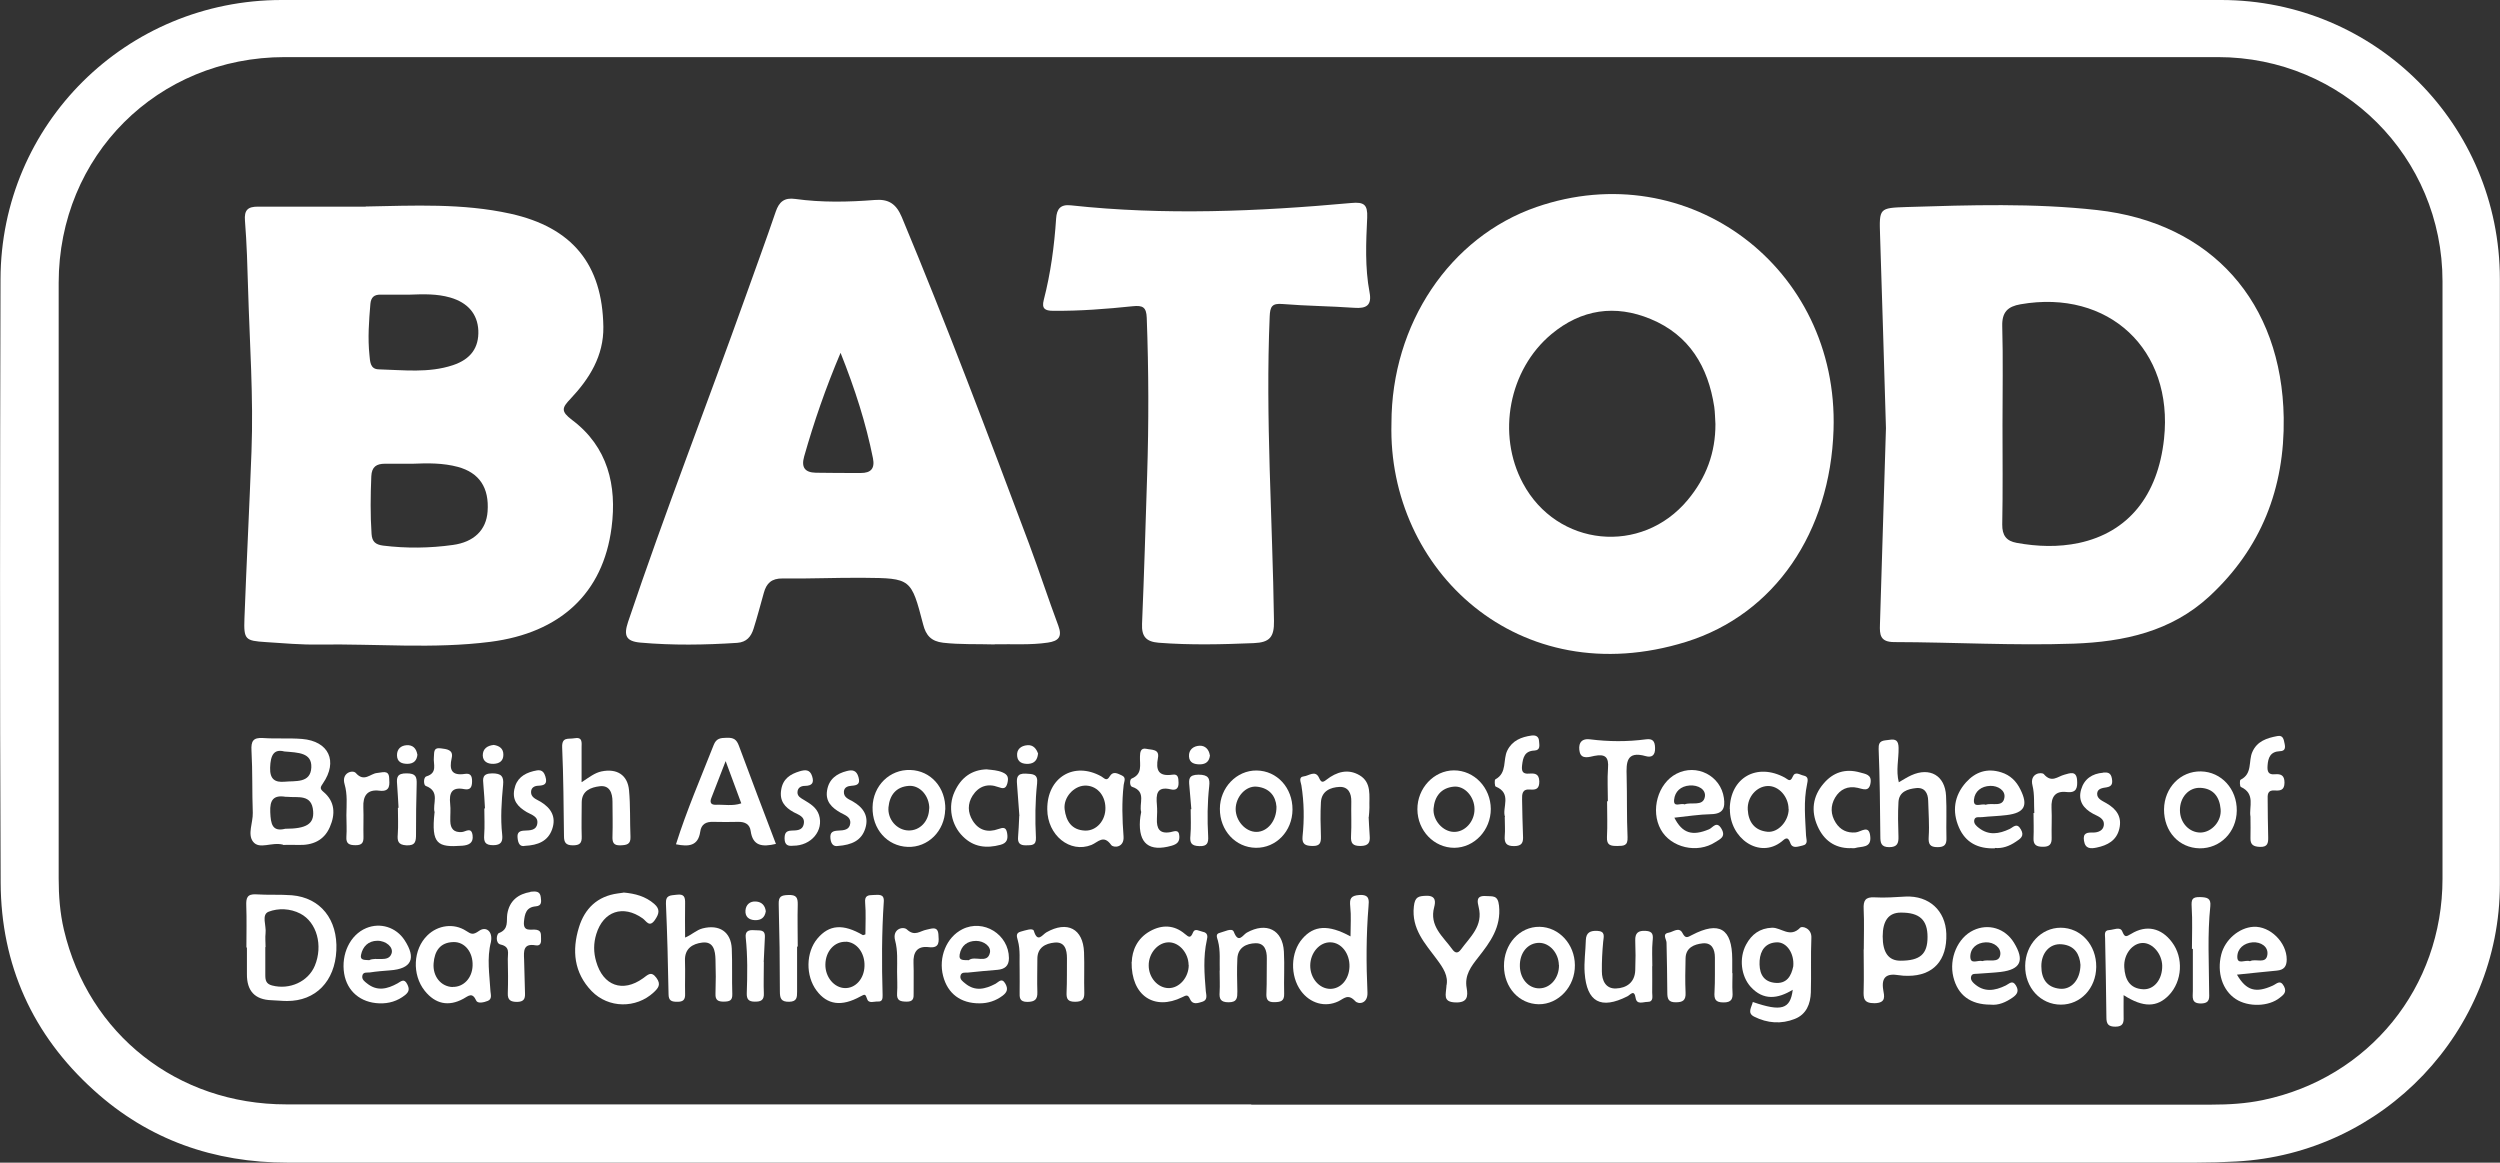
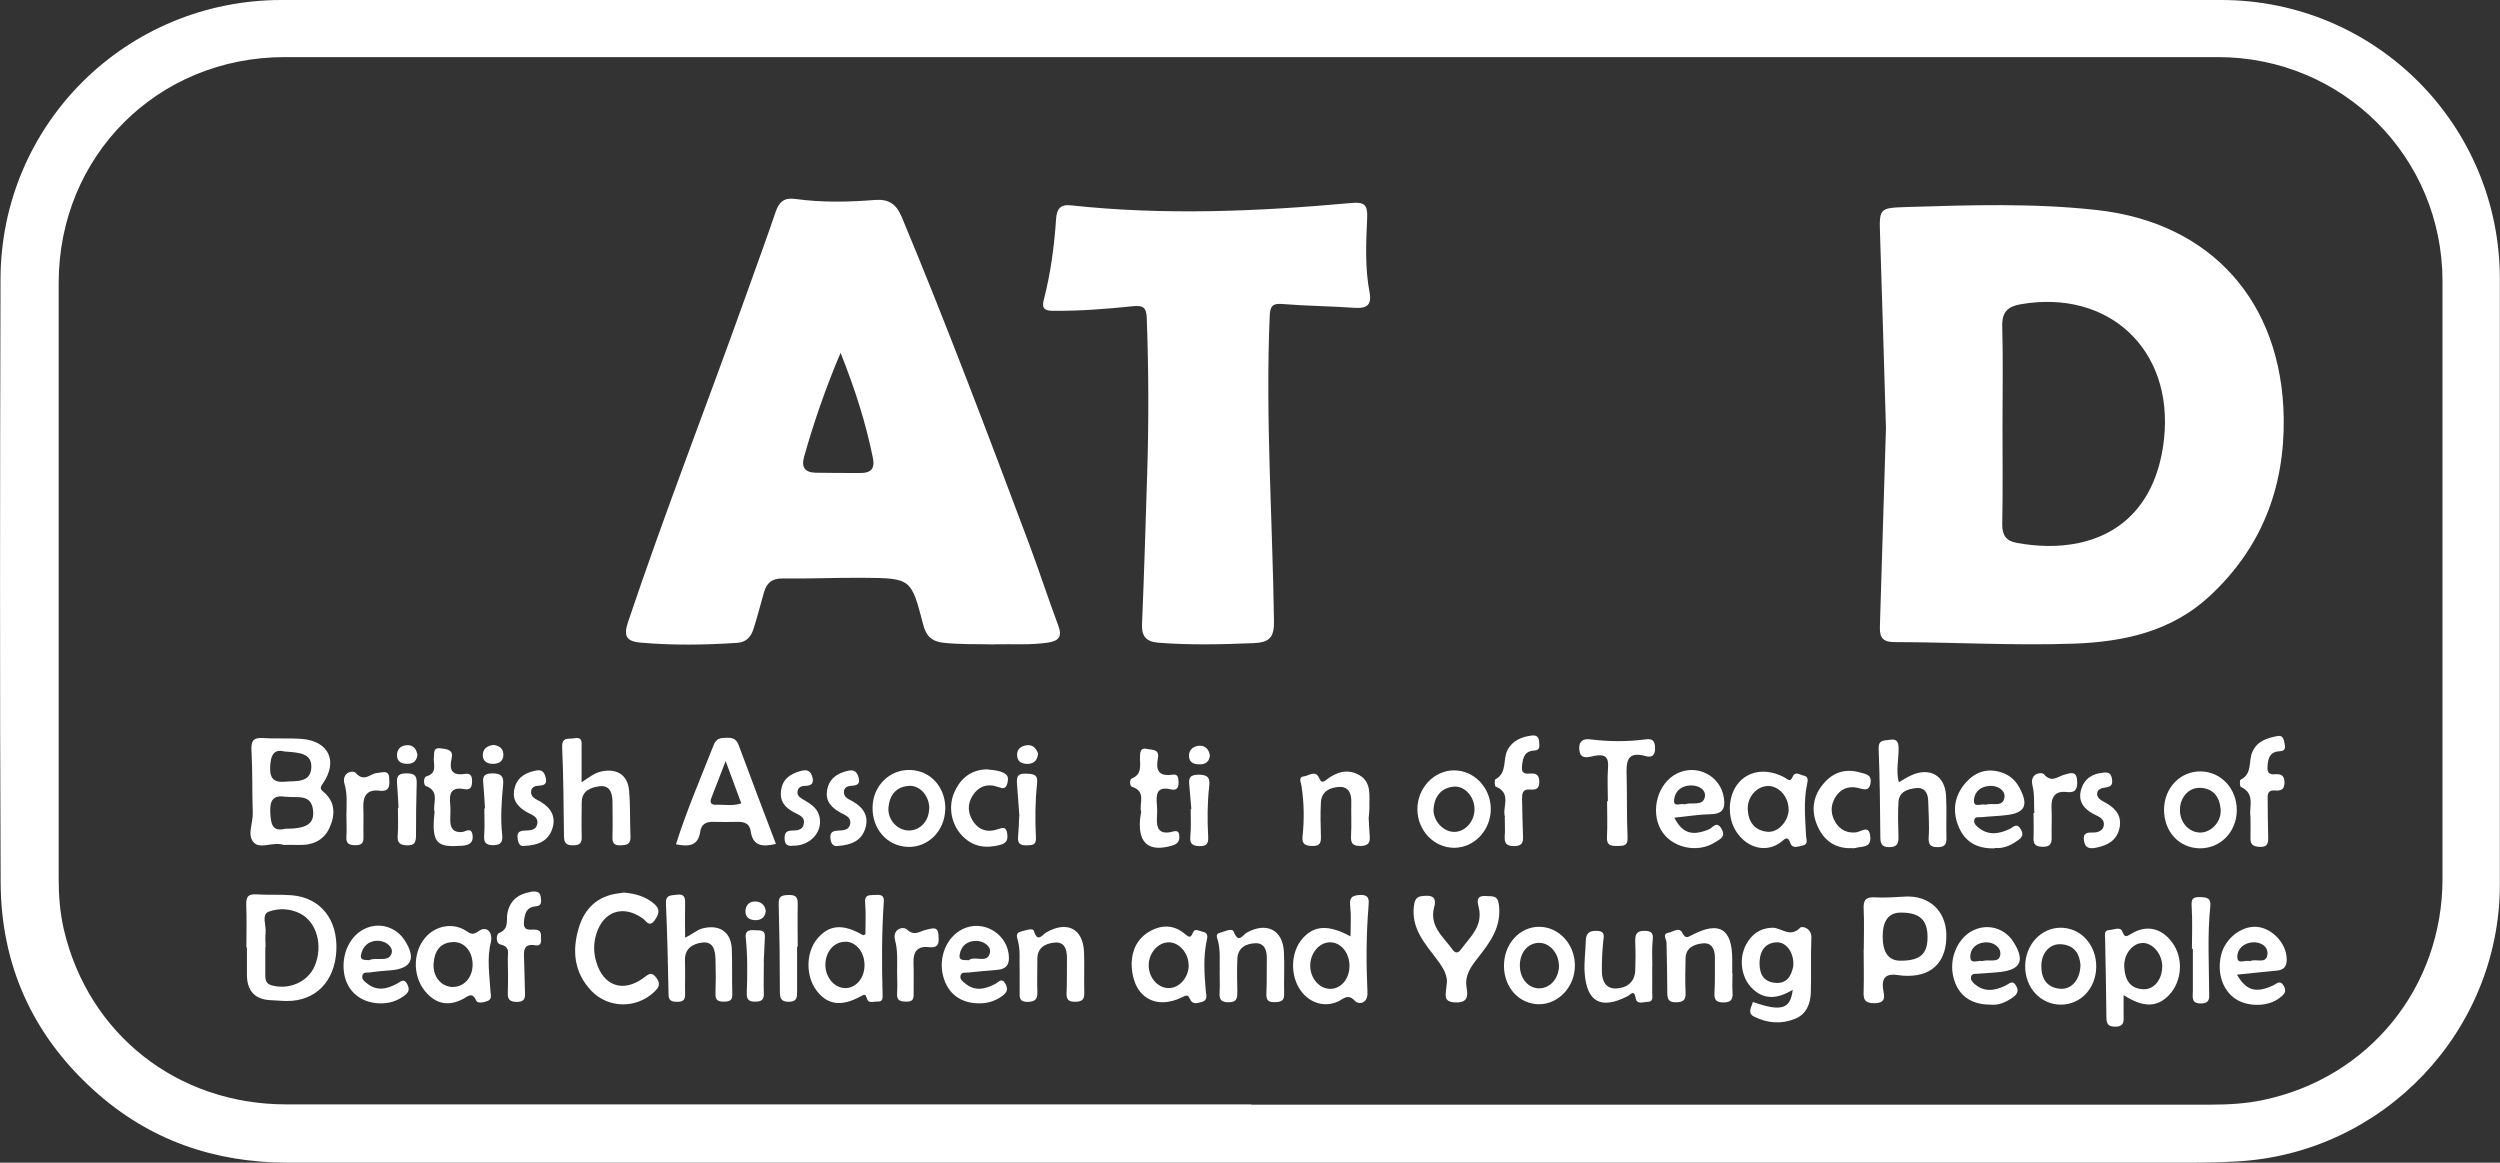
<svg xmlns="http://www.w3.org/2000/svg" id="Layer_2" viewBox="0 0 191.76 89.18">
  <rect x="0" y="0" width="191.76" height="89.18" fill="#333333" stroke="none" />
  <defs>
    <style>.cls-1{fill:#fff;}</style>
  </defs>
  <g id="Layer_1-2">
    <g>
      <path class="cls-1" d="M95.86,89.18c-24.59,0-49.18,0-73.78,0-5.66,0-10.68-1.74-14.89-5.56C2.49,79.37,.08,74.01,.05,67.71-.02,52.28,0,36.85,.04,21.41,.07,9.51,9.69,0,21.61,0,71.19,0,120.77,0,170.36,0c11.84,0,21.39,9.56,21.39,21.41,0,15.47,0,30.95,0,46.42,0,11.26-8.93,20.66-20.21,21.26-1.04,.06-2.08,.09-3.11,.09-24.19,0-48.38,0-72.58,0Zm.12-4.45c24.55,0,49.11,0,73.66,0,1.32,0,2.64-.08,3.93-.35,8.15-1.7,13.78-8.65,13.78-16.98,0-15.27,0-30.55,0-45.82,0-9.55-7.66-17.2-17.23-17.2-49.43,0-98.85,0-148.28,0-9.75,0-17.33,7.56-17.34,17.31,0,15.23,0,30.47,0,45.7,0,1.32,.1,2.64,.4,3.92,1.89,8.03,8.71,13.4,17.05,13.4,24.67,0,49.35,0,74.02,0Z" />
-       <path class="cls-1" d="M28.04,15.84c3.71-.07,7.44-.26,11.11,.55,4.74,1.05,7.06,3.88,7.13,8.68,.03,2.23-1.07,3.98-2.52,5.52-.66,.69-.76,.96,.13,1.63,2.73,2.05,3.44,5.02,3.02,8.24-.65,5.05-3.94,8.08-9.29,8.77-4.38,.56-8.78,.14-13.17,.21-1.35,.02-2.71-.1-4.07-.19-1.57-.1-1.69-.19-1.63-1.81,.16-4.27,.38-8.53,.54-12.8,.16-4.15-.14-8.3-.26-12.45-.05-1.76-.1-3.51-.24-5.26-.07-.83,.23-1.08,.99-1.08,2.76,0,5.51,0,8.27,0Zm3.64,19.73c-.72,0-1.43,0-2.15,0-.65,0-1.02,.23-1.05,.97-.06,1.47-.08,2.94,.02,4.42,.04,.59,.3,.81,.88,.89,1.79,.22,3.58,.2,5.36-.05,1.61-.22,2.56-1.14,2.66-2.57,.13-1.82-.63-2.97-2.29-3.42-1.13-.3-2.29-.29-3.44-.24Zm-.24-12.97c-.76,0-1.52,0-2.27,0-.46,0-.71,.19-.76,.71-.11,1.31-.21,2.63-.07,3.94,.05,.44,.03,1.06,.7,1.08,1.91,.05,3.84,.3,5.7-.32,1.38-.46,2-1.35,1.95-2.66-.06-1.27-.81-2.14-2.16-2.53-1.01-.29-2.05-.26-3.09-.22Z" />
-       <path class="cls-1" d="M106.73,32.47c0-7.62,4.48-14.29,11.12-16.59,11.64-4.02,23.19,4.63,22.79,17.08-.25,7.86-4.51,14.15-11.3,16.27-12.86,4-22.91-5.53-22.61-16.75Zm24.85,.05c-.03-.44-.03-.88-.09-1.31-.47-3.08-1.91-5.51-4.88-6.74-2.72-1.13-5.32-.75-7.61,1.16-3.27,2.73-4.2,7.68-2.19,11.43,2.61,4.89,9.11,5.55,12.65,1.28,1.41-1.69,2.13-3.62,2.12-5.82Z" />
      <path class="cls-1" d="M144.66,32.84c-.15-5.02-.29-9.89-.45-14.75-.07-2.13-.08-2.14,2.03-2.21,4.87-.15,9.75-.31,14.6,.23,8.79,.97,14.19,7.07,14.33,15.94,.08,5.4-1.73,10.02-5.71,13.7-2.92,2.69-6.54,3.48-10.39,3.62-4.59,.16-9.18-.11-13.77-.12-1.09,0-1.13-.56-1.1-1.36,.16-5.07,.31-10.13,.46-15.05Zm8.94-.28c0,2.56,.03,5.11-.02,7.67-.01,.84,.32,1.27,1.11,1.41,1.59,.29,3.19,.34,4.76,.01,3.79-.81,6.07-3.63,6.54-7.99,.74-6.85-4.25-11.5-11.01-10.32-.97,.17-1.43,.59-1.4,1.68,.07,2.51,.02,5.03,.02,7.55Z" />
      <path class="cls-1" d="M76.29,49.43c-1.32-.04-2.63,.02-3.95-.13-.92-.11-1.32-.57-1.53-1.4-.92-3.53-.93-3.55-4.55-3.58-2.08-.02-4.15,.08-6.23,.05-.85-.01-1.24,.37-1.44,1.1-.26,.92-.5,1.85-.79,2.76-.19,.6-.53,1.03-1.26,1.08-2.47,.16-4.94,.2-7.42-.02-1.11-.1-1.29-.54-.95-1.57,2.83-8.42,6.06-16.69,9.05-25.06,.76-2.14,1.55-4.27,2.28-6.42,.26-.76,.66-1.1,1.5-.98,2.02,.28,4.06,.24,6.09,.08,1.08-.09,1.65,.3,2.08,1.31,3.45,8.27,6.61,16.66,9.76,25.05,.78,2.09,1.47,4.21,2.25,6.3,.32,.86,0,1.17-.8,1.29-1.35,.2-2.71,.1-4.07,.13Zm-11.81-22.38c-1.16,2.74-2.05,5.33-2.8,7.97-.23,.82,.05,1.22,.89,1.24,1.15,.02,2.31,.02,3.46,.02,.75,0,1.09-.32,.93-1.13-.54-2.69-1.37-5.29-2.49-8.1Z" />
      <path class="cls-1" d="M87.99,36.48c.13-4.03,.12-8.06-.03-12.1-.03-.83-.31-.97-1.08-.89-2.02,.21-4.06,.37-6.1,.35-.63,0-.89-.17-.72-.83,.53-2.05,.81-4.14,.95-6.26,.05-.71,.32-1.09,1.13-1,7.18,.78,14.35,.47,21.52-.18,.97-.09,1.25,.13,1.21,1.11-.09,1.91-.18,3.84,.18,5.74,.19,1-.24,1.26-1.17,1.19-1.83-.13-3.67-.14-5.5-.29-.81-.07-.96,.19-.99,.96-.33,7.79,.22,15.57,.33,23.35,.02,1.23-.32,1.65-1.55,1.7-2.44,.1-4.86,.16-7.3-.03-.98-.08-1.31-.5-1.27-1.45,.16-3.79,.27-7.58,.39-11.37Z" />
      <path class="cls-1" d="M21.71,64.79c-.88-.23-1.81,.4-2.3-.23-.44-.57,0-1.46-.02-2.21-.06-1.59-.01-3.18-.1-4.77-.04-.73,.12-1.02,.89-.97,.99,.07,2-.01,2.99,.07,2.05,.17,2.77,1.71,1.6,3.41-.2,.29-.25,.4,.03,.64,.91,.75,.93,1.73,.5,2.71-.45,1.04-1.34,1.41-2.43,1.37-.44-.02-.87,0-1.16,0Zm.17-1.22c1.62,0,2.22-.37,2.14-1.35-.1-1.33-1.16-1.02-1.98-1.1-.04,0-.08,0-.12,0-.95-.16-1.23,.25-1.19,1.18,.04,.9,.15,1.52,1.15,1.27Zm-.07-5.93c-.8-.21-1.06,.28-1.09,1.24-.03,.89,.37,1.15,1.12,1.08,.83-.08,1.98,.13,2.04-1.09,.05-1.14-.99-1.14-2.07-1.23Z" />
      <path class="cls-1" d="M18.9,72.68c0-1.07,.03-2.15-.01-3.22-.02-.57,.06-.9,.75-.86,.91,.06,1.84,0,2.75,.07,2.2,.19,3.52,1.86,3.41,4.23-.11,2.37-1.59,3.89-3.79,3.88-.4,0-.79-.05-1.19-.06q-1.9-.06-1.88-2.01c0-.68,0-1.35,0-2.03-.01,0-.02,0-.04,0Zm1.45-.03c0,.72,0,1.43,0,2.15,0,.39,.06,.67,.52,.79,1.34,.35,2.77-.29,3.28-1.52,.64-1.55,.15-3.33-1.11-3.99-.79-.41-1.7-.43-2.43-.15-.58,.22-.17,1.07-.24,1.64-.04,.35,0,.71,0,1.07Z" />
      <path class="cls-1" d="M59.52,64.73c-1.05,.25-1.78,.17-1.94-.99-.07-.52-.44-.71-.95-.7-.64,.01-1.28,.02-1.91,0-.56-.02-.93,.17-1.01,.76-.16,1.09-.88,1.16-1.86,.96,.82-2.6,1.9-5.09,2.89-7.61,.2-.51,.5-.55,.99-.56,.55-.02,.77,.13,.95,.62,.92,2.49,1.87,4.98,2.84,7.53Zm-3.86-6.35c-.44,1.14-.76,1.97-1.09,2.81-.14,.34-.06,.55,.33,.54,.63-.03,1.29,.12,1.96-.11-.39-1.06-.74-1.98-1.2-3.24Z" />
      <path class="cls-1" d="M142.96,72.83c0-1.03,.04-2.07-.01-3.1-.03-.65,.12-.94,.84-.9,.79,.05,1.59-.02,2.38-.06,1.79-.08,3.06,1.07,3.12,2.85,.07,2.04-1,3.23-2.94,3.23-.24,0-.48-.01-.71-.05-.9-.15-1.35,.12-1.19,1.12,.08,.48,.25,1.01-.66,1.03-.87,.01-.86-.41-.84-1.02,.03-1.03,0-2.07,0-3.1,0,0,0,0,0,0Zm1.45-1q0,1.86,1.36,1.86c1.51,0,2.08-.5,2.08-1.82,0-1.31-.61-1.88-2.05-1.87q-1.39,0-1.39,1.83Z" />
      <path class="cls-1" d="M134.46,76.86c2.17,.75,2.87,.56,3.05-.94-1.15,.7-2.25,.84-3.22-.22-.75-.83-.91-2.21-.36-3.24,.42-.79,1.06-1.27,2-1.3,.7-.02,1.37,.81,2.15,0,.15-.16,.9,.04,.86,.78-.06,1.39,0,2.79-.04,4.18-.03,.88-.34,1.68-1.22,2.03-1.04,.42-2.12,.34-3.13-.17-.56-.28-.19-.73-.1-1.13Zm3.09-2.74c.09-.99-.5-1.85-1.24-1.84-.88,.02-1.28,.61-1.34,1.4-.05,.8,.15,1.57,1.11,1.7,.98,.13,1.32-.53,1.47-1.26Z" />
      <path class="cls-1" d="M66.38,71.66c0-.79,.05-1.61-.02-2.42-.05-.55,.22-.58,.62-.59,.39,0,.86-.13,.81,.52-.16,2.38-.16,4.77-.09,7.16,0,.24,0,.51-.35,.49-.29-.02-.72,.19-.84-.2-.13-.38-.16-.38-.51-.19-1.46,.81-2.55,.64-3.36-.44-.86-1.14-.83-2.94,.06-4,.9-1.07,1.97-1.15,3.49-.26,.02,.01,.07-.02,.19-.06Zm-1.49,.58c-.87-.04-1.56,.71-1.58,1.73-.02,.97,.67,1.8,1.5,1.82,.81,.02,1.47-.71,1.5-1.68,.04-1.01-.59-1.84-1.42-1.88Z" />
      <path class="cls-1" d="M103.59,71.82c0-.85,.06-1.57-.02-2.28-.06-.6,.02-.84,.7-.89,.8-.05,.74,.41,.7,.89-.18,2.19-.18,4.39-.08,6.58,.04,.87-.68,.95-.94,.67-.56-.6-.86-.19-1.3,.02-1.02,.48-2.16,.15-2.86-.8-.85-1.16-.8-2.97,.11-4.01,.88-1.02,1.99-1.1,3.68-.18Zm-3.09,2.23c-.01,.97,.68,1.79,1.53,1.8,.82,0,1.45-.73,1.48-1.7,.03-1.01-.62-1.85-1.45-1.87-.83-.03-1.55,.79-1.56,1.77Z" />
      <path class="cls-1" d="M162.89,76.34c0,.64-.01,1.15,0,1.66,.02,.45-.05,.75-.63,.75-.53,0-.69-.19-.69-.7-.02-2.03-.06-4.06-.1-6.08,0-.26-.11-.61,.32-.63,.34-.02,.83-.28,.99,.09,.2,.47,.27,.45,.69,.2,1.17-.72,2.32-.45,3.13,.64,.9,1.19,.79,2.99-.23,4.06-.9,.94-1.96,.98-3.48,0Zm2.96-2.27c-.02-.9-.72-1.73-1.47-1.74-.8-.01-1.5,.86-1.44,1.86,.05,.91,.4,1.64,1.45,1.69,.85,.04,1.48-.77,1.46-1.81Z" />
      <path class="cls-1" d="M145.65,60c.35-.2,.64-.39,.95-.53,1.43-.65,2.59,.02,2.67,1.57,.06,1.07,0,2.15,.03,3.23,.02,.51-.15,.71-.68,.71-.59,0-.72-.23-.68-.81,.06-.91-.02-1.83-.04-2.74-.01-.61-.28-1.05-.93-.98-.64,.07-1.31,.27-1.35,1.08-.05,.87-.03,1.75,0,2.63,.02,.53-.1,.82-.71,.82-.64,0-.68-.35-.68-.84-.02-2.23-.04-4.46-.13-6.69-.03-.71,.38-.63,.81-.7,.52-.09,.71,.07,.72,.61,.02,.86-.22,1.73,.02,2.66Z" />
      <path class="cls-1" d="M47.83,68.46c.89,.08,1.68,.29,2.35,.87,.49,.42,.36,.79,.05,1.24-.43,.61-.66,.06-.94-.13-1.5-1.06-3.01-.55-3.55,1.2-.22,.71-.22,1.41-.01,2.12,.53,1.85,2.03,2.4,3.59,1.28,.38-.27,.63-.59,1.04-.02,.36,.5,.13,.77-.22,1.1-1.35,1.25-3.47,1.23-4.76-.1-1.36-1.41-1.52-3.13-.97-4.9,.44-1.43,1.41-2.38,2.98-2.59,.16-.02,.32-.04,.43-.06Z" />
      <path class="cls-1" d="M110.94,75.65c.19-.78-.25-1.42-.74-2.08-.89-1.2-1.95-2.32-1.75-4.05,.08-.73,.35-.79,.96-.81,.75-.02,.7,.48,.6,.86-.4,1.47,.69,2.27,1.39,3.25,.21,.29,.42,.33,.65,.02,.72-.98,1.73-1.82,1.37-3.26-.1-.42-.22-.9,.55-.85,.52,.04,.92-.1,1.01,.73,.18,1.66-.68,2.81-1.59,3.97-.55,.7-1.07,1.37-.89,2.36,.11,.63,.07,1.14-.88,1.1-.97-.04-.71-.61-.67-1.24Z" />
      <path class="cls-1" d="M44.63,59.99c.59-.39,.99-.71,1.51-.82,1.17-.24,2,.26,2.11,1.45,.11,1.19,.06,2.39,.11,3.58,.02,.57-.29,.62-.75,.64-.57,.03-.65-.24-.63-.72,.03-.88,0-1.75,0-2.63,0-.67-.22-1.28-.99-1.18-.65,.08-1.36,.33-1.37,1.22,0,.88-.03,1.76,0,2.63,.02,.52-.16,.68-.68,.68-.54,0-.68-.22-.68-.71-.03-2.27-.04-4.55-.14-6.81-.03-.82,.48-.61,.91-.69,.68-.13,.58,.33,.58,.72,0,.83,0,1.66,0,2.64Z" />
-       <path class="cls-1" d="M80.33,62.07c-.02-2.43,2.04-3.69,4.14-2.52,.23,.13,.41,.42,.65,0,.26-.44,.62-.21,.93-.07,.36,.16,.17,.47,.14,.73-.15,1.31-.11,2.63-.01,3.94,.07,.89-.78,.9-.95,.66-.59-.82-1-.21-1.51,0-1.65,.66-3.38-.74-3.39-2.73Zm4.46-.11c-.01-1.01-.71-1.74-1.6-1.7-.84,.04-1.63,.91-1.53,1.81,.11,.9,.53,1.6,1.57,1.64,.87,.03,1.58-.77,1.56-1.75Z" />
      <path class="cls-1" d="M132.68,62.05c.03-2.4,2.08-3.57,4.23-2.4,.24,.13,.4,.39,.6-.08,.18-.44,.54-.14,.83-.08,.41,.08,.32,.39,.27,.66-.28,1.31-.14,2.63-.08,3.94,.01,.3,.21,.67-.28,.77-.34,.07-.77,.27-.93-.21-.19-.56-.42-.3-.66-.1-1.7,1.35-3.99-.23-3.97-2.5Zm4.51,.01c0-.95-.75-1.79-1.59-1.77-.86,.02-1.59,.85-1.54,1.81,.05,.95,.52,1.6,1.51,1.7,.82,.08,1.62-.81,1.63-1.73Z" />
      <path class="cls-1" d="M37.66,72.24c-.33,1.26-.11,2.53-.04,3.79,.02,.25,.14,.6-.2,.74-.29,.12-.78,.23-.89-.02-.31-.67-.59-.36-.99-.14-1.14,.62-2.15,.4-2.96-.61-.99-1.24-.9-3.19,.21-4.26,.8-.78,2.02-.95,2.96-.34,.39,.25,.52,.34,1,0,.52-.37,1.06,.03,.91,.83Zm-2.94,3.46c.84,.02,1.5-.68,1.53-1.63,.04-1.02-.59-1.83-1.46-1.81-1.04,.02-1.46,.7-1.53,1.63-.08,1.01,.57,1.79,1.46,1.82Z" />
      <path class="cls-1" d="M86.81,73.79c.03-.87,.4-1.81,1.41-2.37,.92-.51,1.85-.48,2.67,.22,.31,.26,.43,.34,.62-.12,.14-.35,.48-.1,.74-.05,.4,.07,.39,.36,.32,.63-.29,1.31-.19,2.61-.08,3.93,.03,.28,.17,.68-.27,.81-.33,.1-.74,.26-.94-.2-.16-.37-.28-.31-.6-.15-2.13,1.05-3.92-.1-3.88-2.71Zm4.36,.23c-.01-.91-.7-1.72-1.49-1.74-.84-.02-1.58,.82-1.57,1.78,0,.92,.69,1.71,1.5,1.73,.84,.03,1.58-.82,1.57-1.78Z" />
      <path class="cls-1" d="M52.54,71.92c.55-.23,.88-.59,1.36-.71,1.27-.32,2.17,.26,2.23,1.56,.05,1.16,0,2.32,.04,3.47,.02,.52-.22,.58-.65,.59-.44,0-.66-.11-.64-.6,.03-.88,.03-1.76,0-2.64-.02-.66-.14-1.4-1.02-1.29-.73,.09-1.36,.45-1.32,1.4,.03,.84-.01,1.68,.01,2.52,.02,.47-.15,.63-.62,.62-.43,0-.65-.09-.65-.59-.04-2.31-.1-4.63-.2-6.94-.03-.68,.36-.62,.82-.68,.59-.08,.66,.19,.65,.67-.02,.84,0,1.67,0,2.62Z" />
      <path class="cls-1" d="M104.98,62.66c.03,.48,.04,.96,.08,1.43,.05,.54-.09,.79-.7,.8-.59,0-.76-.19-.73-.76,.05-.87,0-1.75,.02-2.63,.02-.66-.24-1.17-.91-1.14-.68,.03-1.37,.31-1.42,1.17-.05,.88-.03,1.76,0,2.63,.01,.47-.06,.74-.64,.73-.54-.01-.83-.12-.77-.73,.14-1.31,.12-2.62-.09-3.93-.04-.24-.25-.63,.19-.68,.38-.04,.88-.5,1.16,.1,.17,.38,.28,.39,.57,.16,.78-.61,1.66-.87,2.55-.34,.94,.56,.72,1.59,.75,2.49,0,.24-.03,.48-.05,.72Z" />
      <path class="cls-1" d="M128.43,62.72c.61,1.2,1.37,1.43,2.66,.89,.29-.12,.58-.69,.96-.03,.35,.62-.13,.79-.47,1.01-1.39,.91-3.42,.43-4.19-.96-.81-1.46-.23-3.54,1.2-4.28,1.55-.8,3.4,.15,3.64,1.86,.11,.76-.06,1.22-.97,1.24-.94,.02-1.88,.17-2.83,.27Zm.78-1.02c.52-.21,1.42,.19,1.56-.58,.1-.57-.52-.92-1.17-.87-.68,.05-1.13,.46-1.19,1.1-.06,.63,.51,.22,.8,.35Z" />
      <path class="cls-1" d="M153.02,65.07c-1.31,.05-2.26-.45-2.76-1.6-.54-1.24-.37-2.44,.54-3.46,.72-.8,1.62-1.11,2.7-.77,.7,.22,1.16,.68,1.47,1.31,.62,1.24,.33,1.8-1.05,1.97-.63,.08-1.27,.09-1.91,.16-.21,.02-.53-.08-.58,.24-.04,.26,.17,.44,.35,.58,.76,.6,1.55,.47,2.36,.09,.29-.14,.56-.52,.87,.03,.3,.52-.05,.72-.38,.94-.51,.35-1.06,.54-1.62,.48Zm-.71-3.34c.49-.19,1.34,.24,1.44-.58,.07-.52-.5-.89-1.09-.87-.68,.02-1.19,.41-1.25,1.06-.06,.69,.57,.26,.9,.39Z" />
      <path class="cls-1" d="M152.68,77.06c-1.54,0-2.51-.73-2.85-2.12-.35-1.42,.33-3.01,1.53-3.58,1.15-.55,2.44-.16,3.12,.95,.83,1.36,.52,2.05-1.01,2.24-.59,.07-1.19,.09-1.79,.14-.18,.02-.42-.04-.49,.22-.05,.22,.07,.38,.22,.52,.77,.71,1.6,.57,2.44,.16,.27-.13,.51-.45,.78,0,.24,.4,.12,.66-.23,.91-.54,.38-1.11,.63-1.73,.56Zm-.61-3.34c.46-.17,1.26,.2,1.36-.48,.08-.53-.47-.99-1.12-.96-.67,.03-1.17,.43-1.18,1.09,0,.66,.59,.24,.94,.35Z" />
      <path class="cls-1" d="M75.14,76.96c-1.45,.01-2.45-.74-2.8-2.1-.37-1.43,.26-2.97,1.47-3.58,1.62-.82,3.57,.39,3.58,2.21,0,.61-.33,.85-.88,.9-.75,.07-1.51,.12-2.26,.21-.2,.02-.52-.07-.58,.26-.05,.27,.18,.42,.36,.57,.77,.64,1.54,.44,2.33,.03,.24-.13,.48-.5,.76,0,.22,.4,.13,.65-.21,.91-.53,.4-1.12,.59-1.77,.59Zm-.83-3.31c.46-.38,1.43,.31,1.62-.57,.11-.48-.46-.91-1.06-.91-.68,0-1.14,.37-1.26,1.04-.09,.51,.33,.42,.7,.44Z" />
      <path class="cls-1" d="M132.89,74.65c0,.48-.03,.96,0,1.44,.04,.52-.07,.81-.7,.8-.62,0-.72-.26-.68-.81,.05-.87,.02-1.75,.03-2.63,0-.64-.24-1.17-.95-1.09-.63,.07-1.28,.32-1.3,1.14-.02,.88-.04,1.76,0,2.64,.03,.6-.22,.74-.76,.74-.56,0-.64-.27-.64-.74,0-1.28-.04-2.56-.06-3.83,0-.27-.37-.68,.17-.77,.34-.06,.8-.48,1.06,.04,.23,.44,.39,.31,.72,.14,2.09-1.09,3.08-.5,3.09,1.85,0,.36,0,.72,0,1.08Z" />
      <path class="cls-1" d="M93.56,74.45c-.03-.7,.07-1.5-.14-2.29-.05-.2-.22-.52,.12-.6,.37-.09,.97-.43,1.1-.08,.36,.93,.68,.24,.99,.06,1.5-.84,2.76-.23,2.85,1.45,.06,1.07-.01,2.15,.02,3.23,.02,.57-.26,.64-.73,.65-.56,.02-.66-.23-.63-.72,.04-.88,.01-1.75,.03-2.63,.01-.63-.18-1.19-.87-1.17-.69,.02-1.35,.32-1.39,1.18-.04,.84-.02,1.68,0,2.51,0,.48,0,.84-.67,.84-.63,0-.73-.27-.69-.79,.03-.52,0-1.04,0-1.65Z" />
      <path class="cls-1" d="M171.59,74.77c.71,1.22,1.44,1.42,2.74,.83,.31-.14,.57-.49,.86,.05,.24,.46-.04,.66-.32,.88-.85,.69-2.42,.73-3.38,.1-1.02-.67-1.46-2.03-1.11-3.42,.29-1.14,1.37-2.06,2.47-2.12,1.28-.07,2.55,1.2,2.55,2.5,0,.54-.21,.81-.76,.86-.99,.09-1.97,.2-3.06,.31Zm.99-1.04c.43-.24,1.25,.27,1.34-.52,.07-.6-.5-.97-1.13-.93-.67,.05-1.18,.48-1.18,1.12,0,.63,.62,.19,.97,.33Z" />
      <path class="cls-1" d="M29.09,76.96c-1.43-.05-2.46-.92-2.69-2.27-.25-1.51,.46-2.99,1.69-3.5,1.08-.45,2.29-.07,2.94,.92,.92,1.41,.54,2.2-1.11,2.32-.52,.04-1.04,.08-1.55,.16-.2,.03-.53-.07-.58,.27-.04,.27,.17,.42,.36,.57,.78,.63,1.56,.43,2.34,0,.27-.15,.51-.42,.75,.07,.18,.36,.14,.57-.16,.82-.59,.47-1.26,.67-2,.64Zm-.77-3.31c.52-.27,1.46,.2,1.71-.5,.18-.5-.44-1-1.09-.99-.69,.01-1.12,.44-1.25,1.09-.09,.43,.3,.37,.64,.4Z" />
-       <path class="cls-1" d="M99.14,62.1c-.01,1.66-1.26,2.95-2.81,2.93-1.56-.02-2.77-1.33-2.76-2.99,0-1.63,1.29-2.96,2.82-2.94,1.57,.02,2.76,1.33,2.75,3Zm-1.23-.23c-.06-.81-.54-1.43-1.51-1.53-.85-.08-1.61,.78-1.62,1.71,0,.92,.76,1.76,1.59,1.76,.84,0,1.56-.84,1.54-1.94Z" />
      <path class="cls-1" d="M78.21,74.4c-.03-.76,.07-1.52-.14-2.27-.07-.27-.19-.56,.22-.67,.34-.09,.93-.31,1.01-.06,.29,.96,.65,.29,.97,.11,1.59-.9,2.81-.28,2.88,1.53,.04,1.04-.01,2.08,.02,3.12,.01,.53-.19,.67-.7,.68-.55,0-.68-.2-.66-.7,.04-.88,.02-1.76,.03-2.64,0-.67-.17-1.28-.96-1.2-.69,.07-1.32,.38-1.31,1.27,0,.84-.03,1.68,0,2.52,.02,.57-.19,.75-.76,.76-.62,0-.61-.34-.6-.76,.01-.56,0-1.12,0-1.68Z" />
      <path class="cls-1" d="M72.5,62.1c-.04,1.65-1.32,2.92-2.88,2.86-1.57-.06-2.73-1.37-2.69-3.05,.03-1.64,1.31-2.9,2.89-2.85,1.58,.05,2.73,1.35,2.69,3.04Zm-1.22-.08c.01-.96-.71-1.8-1.57-1.74-.98,.07-1.47,.71-1.56,1.64-.08,.94,.65,1.75,1.52,1.78,.89,.03,1.59-.71,1.6-1.69Z" />
      <path class="cls-1" d="M108.72,62.08c-.01-1.62,1.26-2.98,2.8-2.99,1.56,0,2.82,1.32,2.83,2.96,0,1.63-1.26,2.97-2.8,2.98-1.55,0-2.82-1.31-2.83-2.95Zm4.38-.02c0-.95-.76-1.81-1.6-1.72-.97,.1-1.46,.75-1.54,1.68-.07,.9,.72,1.78,1.56,1.79,.85,.02,1.59-.8,1.58-1.75Z" />
      <path class="cls-1" d="M165.99,62.08c.02-1.66,1.26-2.94,2.83-2.91,1.57,.03,2.77,1.35,2.75,3.01-.02,1.65-1.27,2.91-2.85,2.89-1.59-.03-2.74-1.29-2.73-2.99Zm2.82,1.78c.85-.03,1.61-.88,1.52-1.8-.08-.92-.54-1.58-1.55-1.63-.9-.04-1.58,.74-1.57,1.72,0,.97,.73,1.73,1.6,1.71Z" />
      <path class="cls-1" d="M160.79,74.17c-.02,1.64-1.2,2.89-2.71,2.89-1.56,0-2.77-1.31-2.74-2.99,.02-1.62,1.23-2.91,2.72-2.91,1.55,0,2.75,1.32,2.73,3.01Zm-1.21-.16c-.06-.79-.42-1.49-1.44-1.58-.91-.08-1.57,.66-1.56,1.69,0,.95,.42,1.62,1.42,1.72,.88,.09,1.57-.69,1.58-1.83Z" />
      <path class="cls-1" d="M115.36,74.1c-.01-1.69,1.2-3.03,2.73-3.01,1.49,.02,2.7,1.33,2.71,2.94,.02,1.64-1.25,3.01-2.77,3-1.51-.02-2.66-1.28-2.67-2.93Zm4.21-.09c-.02-.91-.71-1.69-1.51-1.69-.87,0-1.51,.76-1.48,1.8,.02,.96,.66,1.69,1.48,1.69,.86,0,1.54-.8,1.52-1.79Z" />
      <path class="cls-1" d="M123.33,61.44c0-.84-.05-1.68,.01-2.51,.07-.84-.19-1.12-1.05-.95-.35,.07-.98,.3-1.12-.29-.11-.49-.02-1.08,.79-.98,1.43,.18,2.86,.19,4.29,0,.52-.07,.69,.14,.7,.66,.02,.57-.26,.76-.71,.63-1.51-.43-1.5,.5-1.47,1.54,.04,1.55,0,3.11,.07,4.67,.03,.68-.29,.67-.78,.68-.51,0-.83-.04-.8-.68,.05-.91,.01-1.83,.01-2.75,.02,0,.03,0,.05,0Z" />
      <path class="cls-1" d="M126.73,74.1c0,.68,.01,1.36,0,2.04,0,.29,.13,.72-.38,.71-.31,0-.8,.24-.89-.3-.11-.69-.4-.25-.63-.13-2.03,1.03-3.12,.45-3.28-1.8-.06-.83,.07-1.67,.09-2.51,.02-.59,.35-.73,.87-.71,.65,.03,.5,.43,.46,.84-.07,.75-.11,1.51-.1,2.27,0,.71,.3,1.34,1.08,1.31,.82-.03,1.45-.47,1.48-1.4,.03-.76,.03-1.52,0-2.28-.02-.58,.23-.77,.79-.74,.59,.03,.59,.33,.54,.8-.06,.63-.02,1.28-.02,1.92,0,0,0,0,0,0Z" />
      <path class="cls-1" d="M172.62,62.64c-.13-.73,.41-1.76-.74-2.28-.08-.04-.1-.51-.02-.55,.93-.46,.59-1.42,.9-2.12,.36-.84,1.12-1.08,1.92-1.23,.45-.09,.49,.26,.56,.59,.07,.33,.03,.56-.36,.57-.73,.03-.91,.49-.95,1.12-.03,.44,.06,.7,.56,.65,.47-.04,.74,.08,.74,.64,0,.61-.35,.63-.77,.6-.55-.03-.53,.34-.52,.72,.01,.96,.01,1.91,.04,2.87,.01,.46-.05,.76-.63,.74-.49-.02-.75-.15-.73-.69,.02-.52,0-1.04,0-1.64Z" />
      <path class="cls-1" d="M115.44,62.66c-.25-.69,.57-1.81-.72-2.33-.07-.03-.1-.51-.02-.55,.93-.5,.56-1.51,.92-2.22,.38-.76,1.07-1.03,1.85-1.14,.31-.04,.56,.05,.58,.42,.02,.31,.13,.7-.35,.73-.75,.03-.88,.52-.95,1.13-.05,.44,.03,.68,.53,.64,.42-.03,.77-.02,.79,.59,.01,.58-.25,.67-.72,.63-.6-.05-.61,.36-.6,.78,.02,.92,.03,1.83,.07,2.75,.03,.51-.05,.81-.69,.81-.61,0-.75-.26-.71-.79,.04-.44,0-.88,0-1.43Z" />
      <path class="cls-1" d="M87.54,62.3c-.21-.63,.44-1.58-.71-1.95-.19-.06-.19-.57-.03-.63,.85-.35,.62-1.05,.64-1.68,.01-.32,.03-.71,.51-.6,.38,.09,1,0,.87,.69-.18,.94,.03,1.45,1.12,1.29,.44-.07,.45,.26,.46,.63,.01,.47-.24,.58-.58,.5-1.12-.27-1.15,.4-1.08,1.19,.03,.36,.02,.72,0,1.07-.03,.72,.18,1.17,1.03,1.02,.28-.05,.66-.26,.69,.3,.03,.43-.17,.62-.59,.74-1.72,.49-2.55-.16-2.43-1.94,.01-.2,.05-.39,.09-.63Z" />
      <path class="cls-1" d="M40.69,68.4c.44-.05,.74-.03,.79,.42,.04,.34,.09,.66-.38,.7-.74,.06-.85,.57-.91,1.17-.08,.85,.57,.55,.97,.63,.4,.08,.32,.39,.34,.66,.02,.3-.02,.6-.42,.53-.95-.17-.91,.45-.88,1.07,.03,.87,.04,1.75,.07,2.62,.02,.44-.12,.64-.6,.65-.49,0-.74-.13-.72-.66,.03-.87,.02-1.75,0-2.63-.01-.43,.2-.94-.55-1.11-.42-.09-.32-.81-.13-.88,.78-.3,.56-.92,.64-1.46,.17-1.06,.88-1.54,1.77-1.69Z" />
      <path class="cls-1" d="M75.73,59.02c.39,.04,.78,.06,1.16,.22,.44,.18,.48,.43,.38,.84-.12,.45-.34,.42-.7,.29-.81-.3-1.5-.07-1.97,.66-.39,.62-.38,1.29,.01,1.92,.47,.75,1.17,.93,1.97,.64,.37-.13,.59-.16,.67,.31,.08,.46-.01,.77-.51,.9-1.08,.29-2.06,.18-2.88-.64-.89-.87-1.17-2.28-.64-3.43,.48-1.06,1.29-1.7,2.51-1.72Z" />
      <path class="cls-1" d="M141.92,65.06c-1.22,0-2.04-.63-2.51-1.7-.51-1.15-.37-2.28,.46-3.25,.73-.87,1.68-1.18,2.8-.86,.41,.12,.91,.15,.81,.8-.11,.72-.57,.47-.99,.38-.75-.17-1.35,.11-1.73,.75-.37,.63-.35,1.3,.05,1.93,.35,.55,.87,.8,1.53,.74,.42-.04,1.05-.65,1.12,.35,.07,.87-.68,.7-1.17,.85-.11,.03-.24,0-.36,0Z" />
      <path class="cls-1" d="M33.34,62.31c-.2-.63,.47-1.6-.69-2.03-.16-.06-.19-.66,.06-.73,.88-.27,.51-.94,.57-1.47,.04-.34-.07-.76,.53-.68,.45,.06,.98,.1,.84,.73-.21,.92-.01,1.39,1.02,1.23,.41-.06,.54,.14,.54,.56,0,.46-.13,.7-.6,.61-.97-.19-1.17,.3-1.08,1.13,.05,.43,0,.88,.01,1.32,.01,.58,.27,.89,.89,.84,.29-.02,.73-.42,.82,.25,.08,.59-.29,.76-.79,.8-1.9,.14-2.39-.12-2.13-2.54Z" />
      <path class="cls-1" d="M61.14,72.61c0,1.15,0,2.3,0,3.46,0,.43-.01,.76-.61,.77-.62,.01-.71-.26-.71-.79,0-2.23-.03-4.45-.09-6.68-.02-.61,.18-.7,.74-.72,.61-.02,.73,.19,.72,.74-.03,1.07,0,2.14,0,3.22-.01,0-.02,0-.04,0Z" />
      <path class="cls-1" d="M40.27,64.88c-.39,.09-.53-.19-.57-.61-.05-.45,.18-.55,.56-.56,.39-.02,.87-.01,.95-.52,.1-.57-.45-.69-.81-.9-.67-.4-1.12-.88-.95-1.74,.16-.82,.71-1.21,1.46-1.4,.4-.1,.75-.17,.92,.4,.19,.61-.09,.7-.56,.72-.26,.01-.49,.13-.53,.4-.06,.52,.41,.63,.73,.83,.81,.49,1.21,1.17,.88,2.11-.32,.91-1.08,1.22-2.08,1.27Z" />
      <path class="cls-1" d="M64.26,64.89c-.24,.04-.5-.05-.56-.55-.06-.52,.18-.61,.61-.63,.4-.02,.86-.04,.91-.57,.04-.5-.43-.62-.76-.81-.66-.38-1.16-.85-1.02-1.7,.14-.87,.73-1.29,1.52-1.49,.43-.11,.74-.06,.89,.47,.15,.53-.09,.63-.52,.66-.3,.02-.58,.11-.6,.46-.02,.45,.38,.57,.68,.74,.82,.47,1.26,1.14,.96,2.08-.29,.92-1.03,1.26-2.11,1.34Z" />
      <path class="cls-1" d="M156.04,62.38c-.04-.71,.03-1.45-.14-2.13-.24-.96,.71-1.05,.87-.87,.6,.7,1.05,.18,1.58,.04,.39-.1,.91-.34,.97,.4,.04,.57-.01,1.03-.81,.93-.89-.1-1.19,.4-1.15,1.23,.04,.75-.01,1.51,.01,2.26,.02,.51-.16,.72-.68,.71-.48,0-.74-.14-.71-.68,.03-.63,0-1.27,0-1.91,.02,0,.03,0,.05,0Z" />
      <path class="cls-1" d="M161.31,59.26c.35-.03,.6,0,.68,.45,.07,.4,0,.61-.4,.68-.32,.05-.71,.09-.73,.48-.02,.41,.41,.56,.71,.74,.77,.44,1.21,1.04,.99,1.96-.21,.9-.91,1.27-1.73,1.44-.44,.09-.88,.13-.98-.52-.1-.62,.26-.64,.7-.63,.4,0,.77-.16,.82-.55,.07-.55-.45-.69-.82-.89-.75-.41-1.17-.99-.92-1.86,.24-.82,.85-1.22,1.68-1.29Z" />
      <path class="cls-1" d="M168.13,72.79c0-1.07,.05-2.15-.02-3.22-.03-.56,.01-.78,.66-.76,.54,.02,.83,.09,.77,.7-.23,2.18-.1,4.37-.09,6.56,0,.42,.11,.88-.6,.9-.8,.02-.65-.5-.65-.96,0-1.08,0-2.15,0-3.23-.02,0-.04,0-.06,0Z" />
      <path class="cls-1" d="M60.84,64.87c-.36,.04-.65-.02-.66-.54,0-.38,.08-.6,.51-.62,.39-.02,.85,.02,.96-.5,.12-.59-.41-.71-.77-.91-.69-.38-1.1-.87-.96-1.72,.13-.84,.69-1.2,1.42-1.42,.41-.12,.78-.16,.95,.37,.17,.52,0,.74-.54,.75-.29,0-.56,.12-.58,.47-.02,.34,.27,.47,.5,.61,.48,.29,.96,.57,1.15,1.15,.38,1.19-.59,2.37-1.99,2.36Z" />
      <path class="cls-1" d="M26.57,62.52c.01-.79,.09-1.59-.14-2.37-.26-.89,.63-1.12,.86-.86,.65,.74,1.11,.04,1.64,0,.36-.02,.89-.27,.92,.37,.02,.45,.14,1.1-.74,.99-.94-.12-1.28,.39-1.24,1.28,.03,.75-.01,1.51,.01,2.26,.01,.44-.11,.64-.6,.64-.48,0-.75-.1-.71-.65,.04-.55,0-1.11,0-1.67Z" />
      <path class="cls-1" d="M68.81,74.52c0-.8,.06-1.6-.15-2.38-.24-.89,.61-1.11,.9-.85,.61,.57,1.01,.11,1.51,.02,.34-.06,.86-.32,.91,.36,.03,.5,.14,1.09-.74,.98-.89-.11-1.21,.39-1.17,1.23,.03,.76,0,1.52,.01,2.27,.01,.4,0,.69-.55,.68-.47-.01-.76-.07-.72-.64,.04-.56,0-1.12,0-1.68Z" />
      <path class="cls-1" d="M91.38,62.06c-.05-.59-.1-1.18-.15-1.77-.05-.53-.06-.86,.7-.87,.77,0,.89,.29,.82,.9-.14,1.26-.15,2.53-.08,3.8,.03,.52-.05,.81-.69,.78-.6-.02-.73-.25-.67-.81,.06-.67,.02-1.35,.02-2.02,.02,0,.04,0,.06,0Z" />
      <path class="cls-1" d="M78.19,62.58c-.05-.69-.11-1.56-.18-2.43-.04-.49-.01-.84,.67-.81,.54,.03,.95,.02,.87,.74-.15,1.39-.16,2.78-.09,4.17,.03,.62-.34,.58-.76,.59-.47,.01-.65-.18-.61-.64,.04-.48,.06-.95,.09-1.61Z" />
      <path class="cls-1" d="M37.2,62.02c-.04-.6-.06-1.19-.12-1.79-.05-.52-.1-.9,.67-.91,.73,0,.9,.25,.84,.89-.12,1.27-.21,2.54-.07,3.81,.05,.5-.05,.81-.69,.81-.62,0-.73-.25-.69-.79,.05-.67,.01-1.36,.01-2.03,.01,0,.03,0,.04,0Z" />
      <path class="cls-1" d="M30.57,61.96c-.04-.6-.06-1.19-.11-1.79-.05-.55,0-.86,.74-.85,.7,0,.78,.27,.76,.84-.04,1.27-.05,2.55-.05,3.82,0,.54-.03,.9-.75,.86-.64-.04-.69-.34-.65-.85,.05-.67,.01-1.35,.01-2.03,.01,0,.03,0,.04,0Z" />
      <path class="cls-1" d="M58.59,73.79c0,1.03-.03,1.71,0,2.38,.03,.54-.21,.67-.7,.66-.48,0-.62-.2-.61-.64,.05-1.43,.07-2.86-.08-4.28-.05-.47,.2-.6,.66-.56,.39,.04,.84-.1,.81,.53-.03,.75-.07,1.51-.09,1.91Z" />
      <path class="cls-1" d="M58.74,69.9c-.08,.49-.36,.69-.83,.68-.49-.02-.76-.28-.73-.74,.03-.44,.34-.73,.81-.69,.45,.03,.7,.32,.75,.75Z" />
      <path class="cls-1" d="M79.62,57.82c-.05,.47-.27,.74-.74,.77-.45,.02-.81-.12-.86-.59-.06-.52,.29-.8,.78-.84,.46-.04,.7,.28,.83,.66Z" />
      <path class="cls-1" d="M92.81,57.93c-.05,.46-.29,.69-.77,.7-.45,0-.81-.12-.84-.61-.03-.53,.36-.8,.81-.82,.42-.02,.72,.27,.79,.73Z" />
      <path class="cls-1" d="M37.88,57.14c.43,.07,.74,.28,.73,.76,0,.47-.31,.68-.77,.69-.46,.01-.8-.19-.81-.65,0-.5,.34-.75,.84-.8Z" />
      <path class="cls-1" d="M32.02,57.87c-.04,.45-.27,.71-.76,.72-.45,0-.8-.14-.81-.66,0-.48,.3-.74,.74-.77,.46-.03,.74,.23,.82,.71Z" />
    </g>
  </g>
</svg>